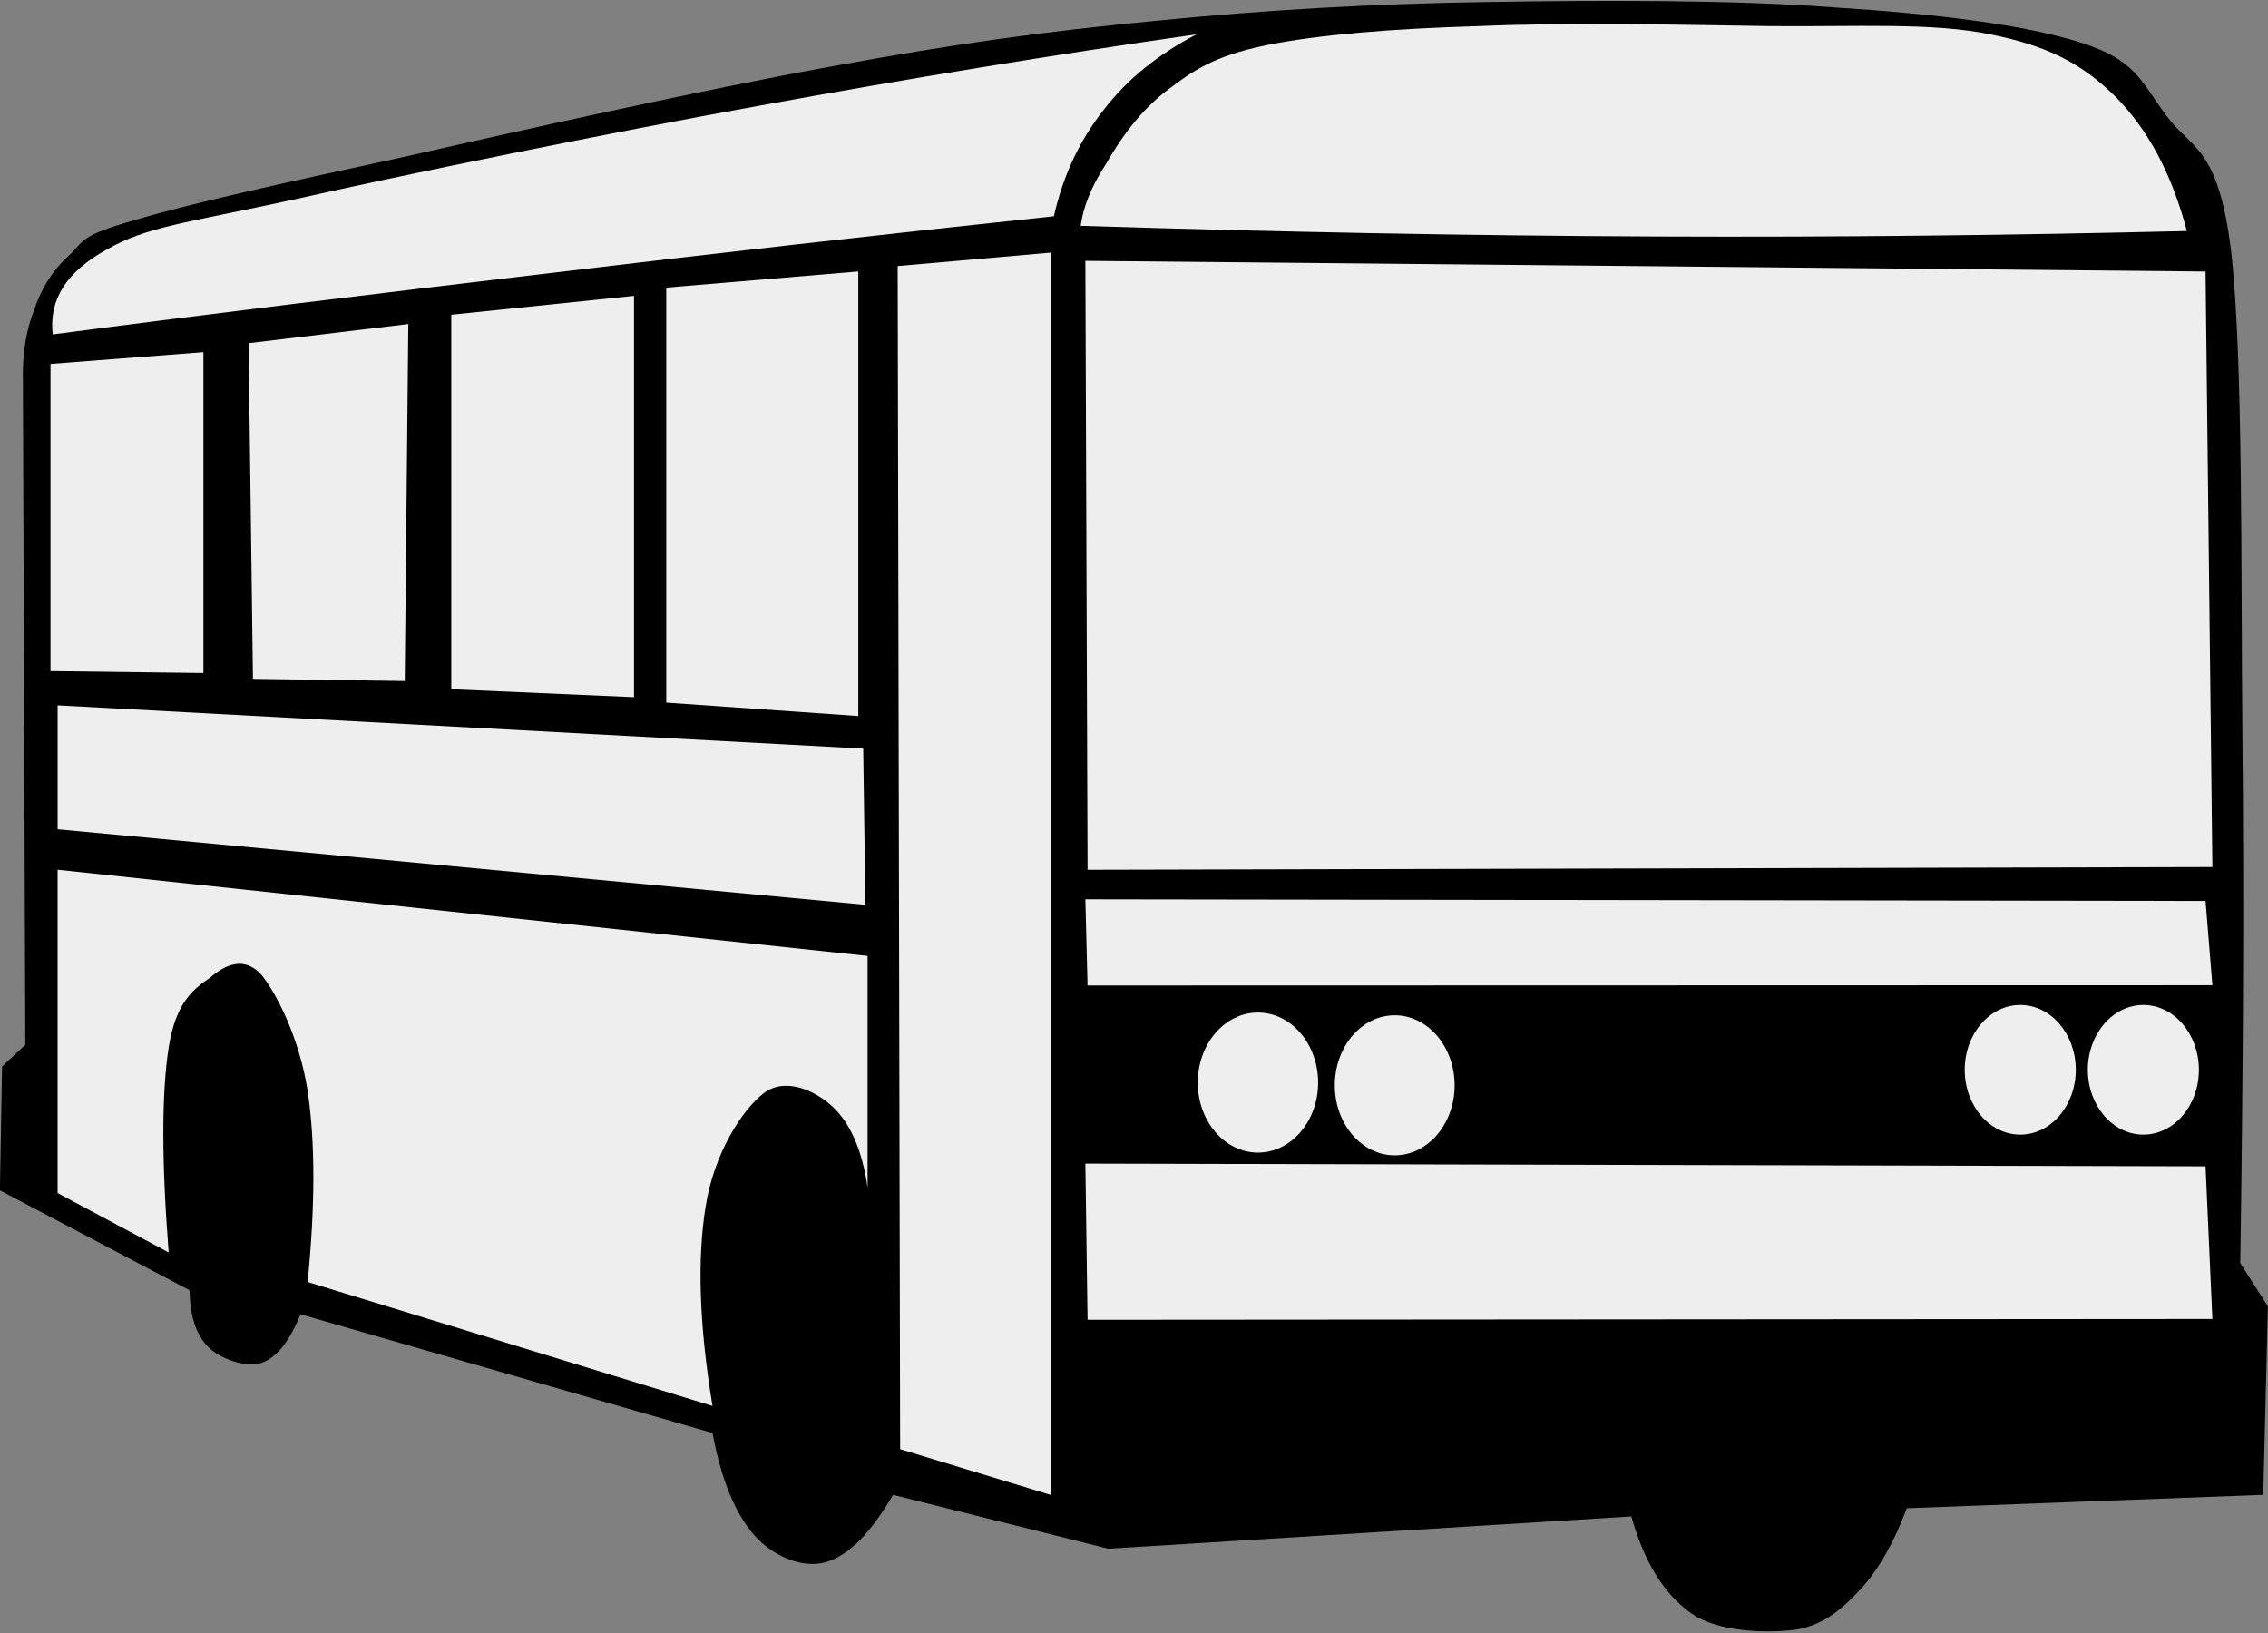
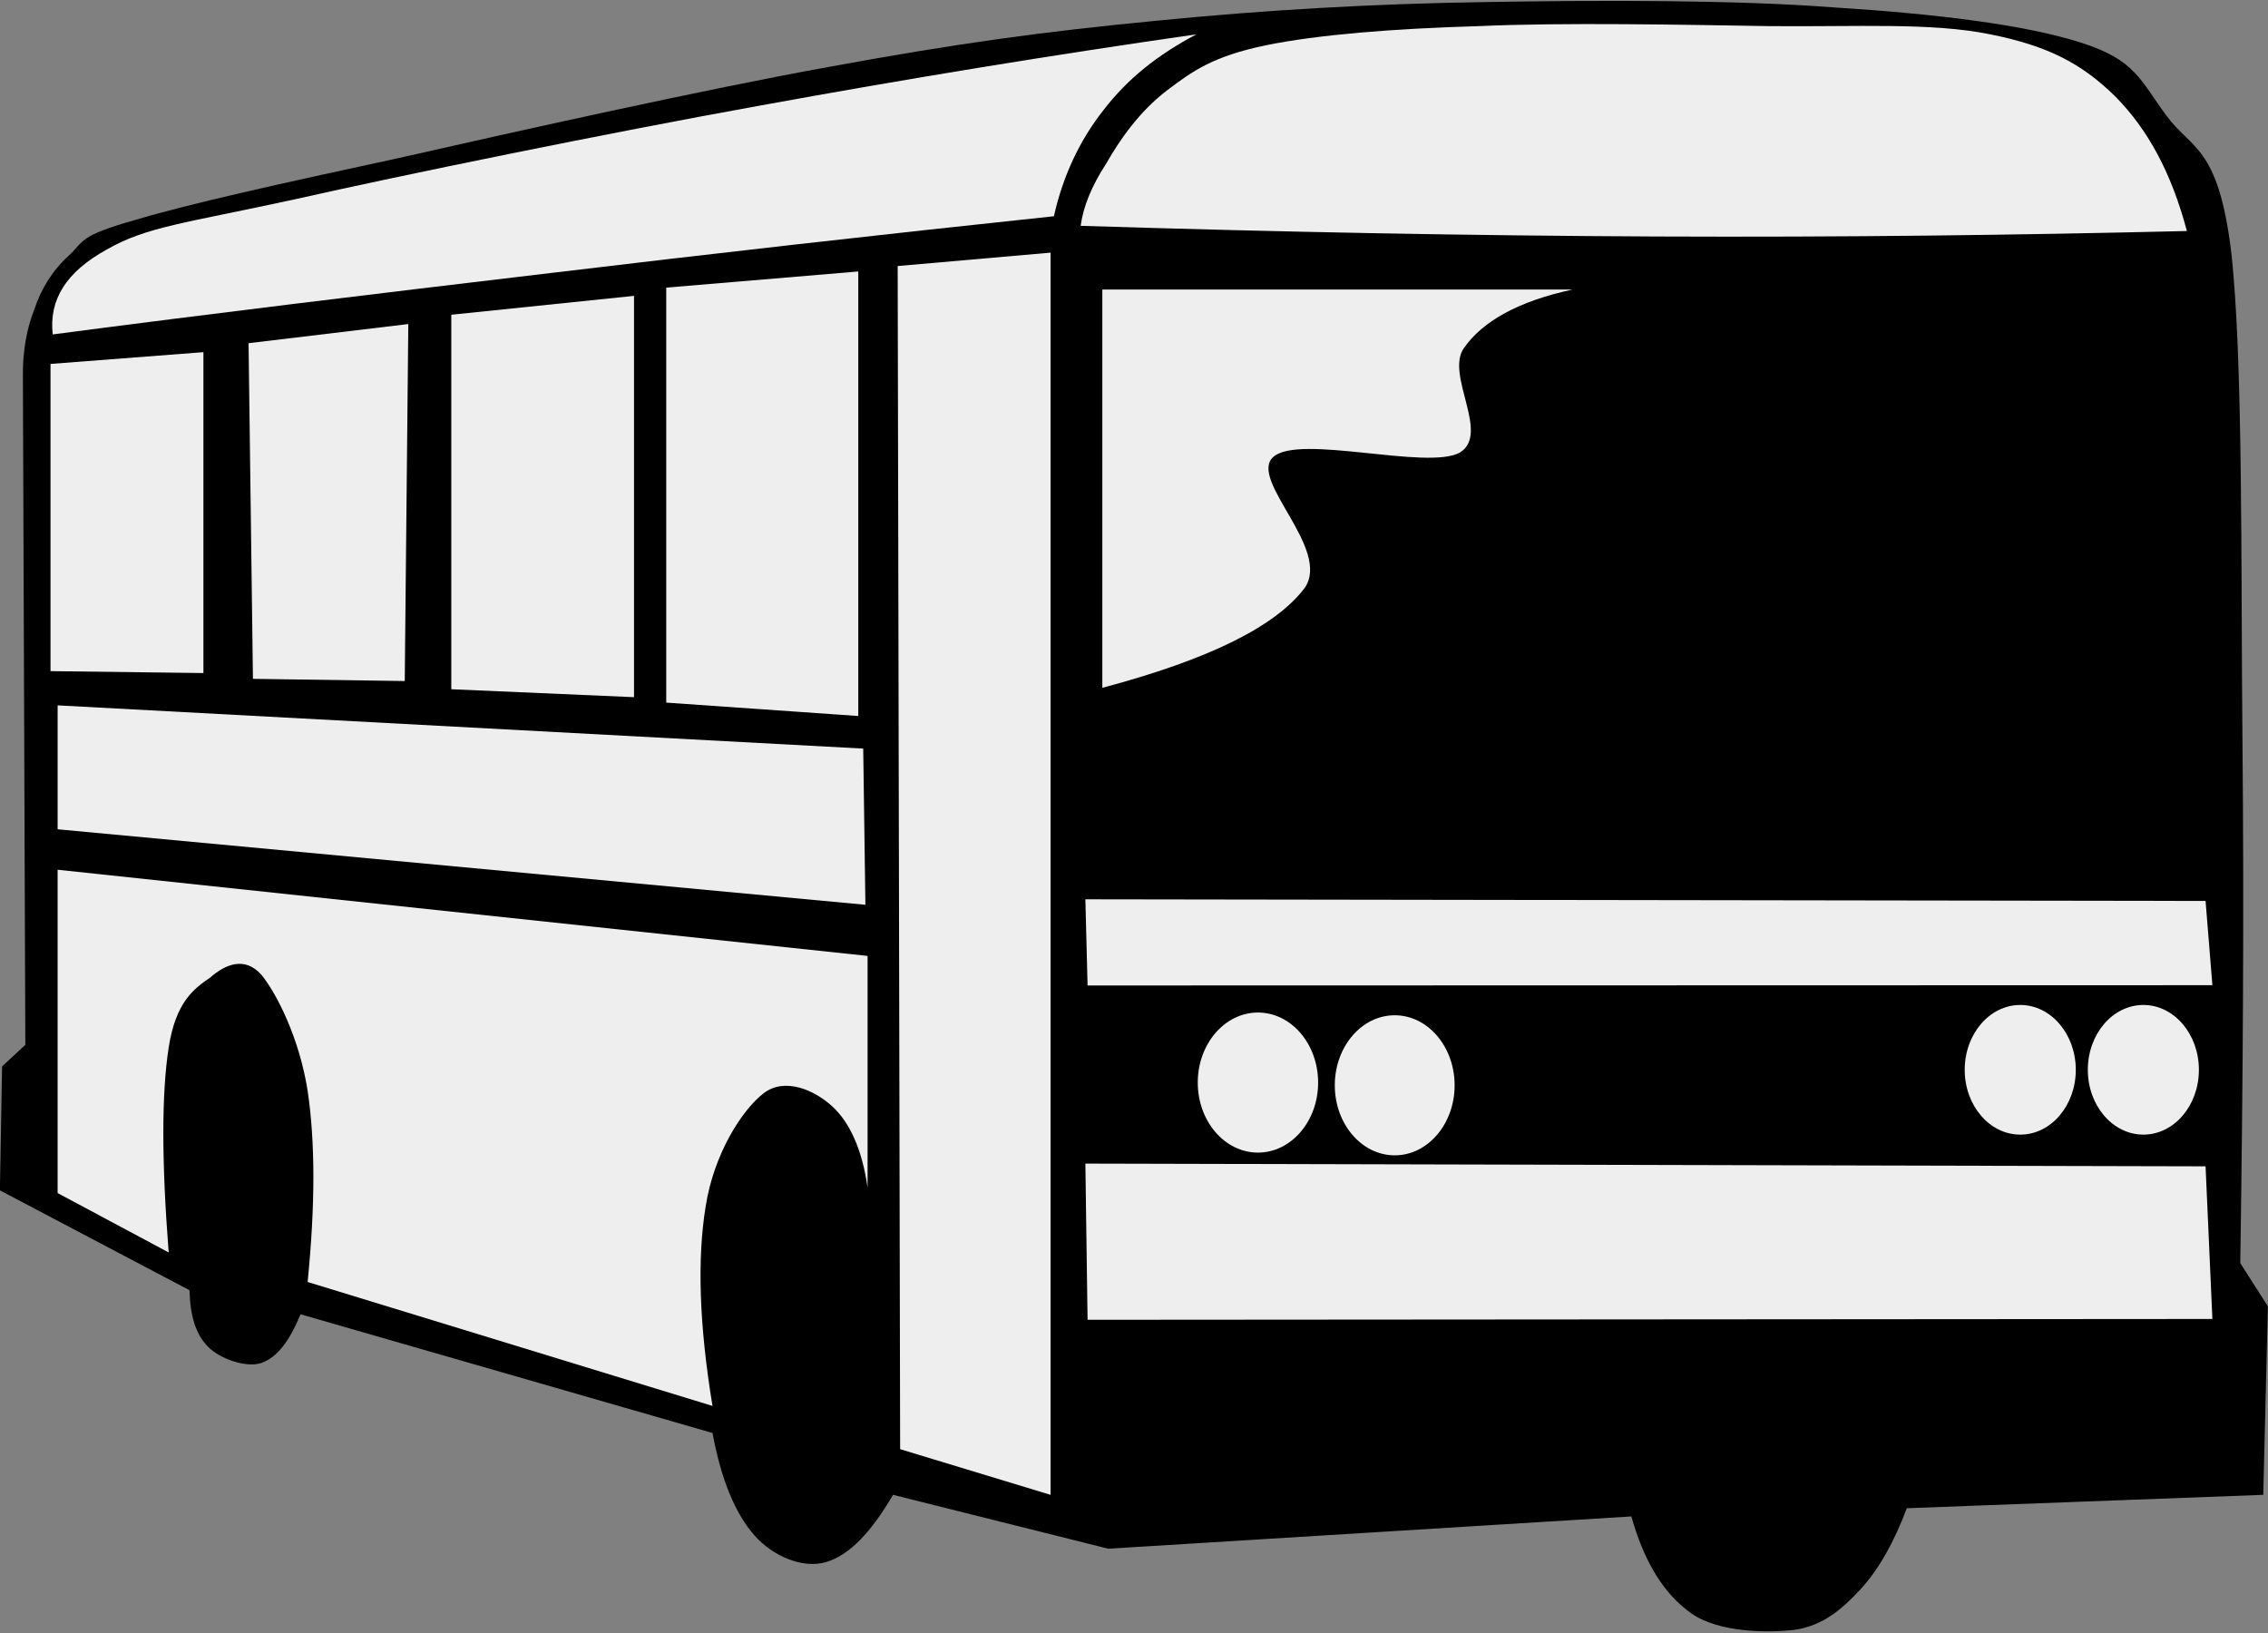
<svg xmlns="http://www.w3.org/2000/svg" fill="#000000" height="233.1" preserveAspectRatio="xMidYMid meet" version="1" viewBox="45.7 123.6 323.7 233.1" width="323.7" zoomAndPan="magnify">
  <rect x="45.7" y="123.6" width="323.7" height="233.1" fill="#808080" stroke="none" />
  <g fill-rule="evenodd">
    <g id="change1_1">
      <path d="m72.742 307.74l-27.057-14.252 0.312-17.687 3.319-3.084-0.35-95.771h-0.001c0-3.319 0.548-6.442 1.641-9.214 0.975-2.928 2.577-5.544 4.958-7.691 2.225-2.108 1.444-2.772 9.253-4.997 7.926-2.382 20.888-5.232 37.676-8.863 16.709-3.787 43.571-9.8 61.764-13.079 18.039-3.319 30.453-4.997 46.265-6.52 15.696-1.562 31.195-2.46 47.552-2.694 16.204-0.273 35.333-0.312 49.547 0.781 14.211 0.898 26.939 2.421 35.02 4.997 7.848 2.46 8.551 5.427 12.22 10.385 3.593 4.919 7.38 4.295 9.254 19.209 1.756 15.109 1.404 45.523 1.64 70.003 0.233 24.245 0.078 48.764-0.313 74.61l3.944 6.169-0.663 26.901-50.872 1.913c-1.796 4.764-3.944 8.667-6.598 11.556-2.694 2.889-5.272 5.116-9.254 5.778-4.098 0.509-11.008 0.389-14.874-2.305-3.944-2.771-6.755-7.34-8.589-13.859l-74.65 4.607-30.726-7.691c-3.162 5.389-6.208 8.589-9.564 9.603-3.359 0.976-7.614-0.858-10.23-3.825-2.734-3.124-4.724-7.886-5.973-14.603l-58.798-16.943c-1.602 3.865-3.32 6.13-5.583 6.949-2.225 0.742-5.973-0.625-7.613-2.305-1.796-1.834-2.538-4.371-2.655-8.08z" fill="inherit" />
    </g>
    <g fill="#eeeeee" id="change2_1">
      <path d="m216.46 128.5c-20.419 2.928-40.996 6.286-62.624 10.229-21.786 3.943-50.483 9.8-66.217 13.352-15.617 3.397-21.004 3.865-26.705 7.145-5.817 3.201-8.238 7.184-7.691 12.103 22.918-3.006 45.875-5.778 69.925-8.628 24.05-2.889 47.867-5.583 72.97-8.238 1.288-5.778 3.709-10.893 7.106-15.188 3.436-4.451 7.691-7.848 13.236-10.776z" fill="inherit" />
      <path d="m199.94 155.83c0.351-2.694 1.561-5.7 3.631-8.863 1.953-3.436 4.764-7.457 8.589-10.385 3.787-2.889 6.715-4.958 14.211-6.52 7.457-1.523 18.233-2.382 30.375-2.733 12.103-0.547 29.242-0.195 41.618 0 12.298 0.117 22.957-0.547 31.391 1.171 8.198 1.64 13.039 4.138 17.841 8.863 4.685 4.724 8.043 10.971 10.229 19.209-24.44 0.586-49.114 0.898-75.664 0.781-26.627-0.117-53.487-0.625-82.222-1.523z" fill="inherit" />
-       <path d="m200.61 160.83l0.313 86.908 160.54-0.39-0.974-84.995-159.88-1.523z" fill="inherit" />
      <path d="m225.24 268.11c4.74 0 8.589 4.478 8.589 9.996s-3.849 9.994-8.589 9.994c-4.742 0-8.589-4.476-8.589-9.994 0-5.518 3.848-9.996 8.589-9.996" fill="inherit" />
      <path d="m244.76 268.5c4.72 0 8.55 4.478 8.55 9.994 0 5.518-3.832 9.996-8.55 9.996s-8.551-4.478-8.551-9.996c0-5.516 3.832-9.994 8.551-9.994" fill="inherit" />
      <path d="m334.04 267.03c4.374 0 7.927 4.145 7.927 9.254 0 5.107-3.552 9.252-7.927 9.252s-7.927-4.145-7.927-9.252c0-5.109 3.553-9.254 7.927-9.254" fill="inherit" />
      <path d="m351.61 267.03c4.376 0 7.927 4.145 7.927 9.254 0 5.107-3.55 9.252-7.927 9.252-4.374 0-7.925-4.145-7.925-9.252 0-5.109 3.551-9.254 7.925-9.254" fill="inherit" />
      <path d="m200.61 251.95l0.313 12.299 160.54-0.04-0.974-12.025-159.88-0.234z" fill="inherit" />
      <path d="m200.61 289.67l0.313 22.292 160.54-0.116-0.974-21.786-159.88-0.39z" fill="inherit" />
      <path d="m140.79 164.65v59.227l27.408 1.913v-63.444l-27.408 2.304z" fill="inherit" />
      <path d="m110.11 168.52v53.449l26.08 1.132v-57.275l-26.08 2.694z" fill="inherit" />
      <path d="m81.176 172.58l0.625 47.905 21.667 0.312 0.508-50.95-22.8 2.733z" fill="inherit" />
      <path d="m52.909 175.54v43.845l21.825 0.273v-45.797l-21.825 1.679z" fill="inherit" />
      <path d="m53.923 224.27l114.98 6.169 0.312 22.293-115.29-10.776v-17.686z" fill="inherit" />
      <path d="m53.923 247.73v46.147l15.852 8.473h-0.001c-1.015-13.039-1.015-22.684 0-29.242 1.016-6.522 3.592-8.394 5.934-9.996 2.187-1.913 4.92-3.046 7.301-0.389 2.227 2.733 5.427 9.096 6.598 16.554 1.093 7.38 1.093 16.281 0 27.29l57.782 17.688c-1.914-11.676-2.187-21.006-0.975-28.462 1.171-7.536 5.192-13.783 8.276-16.164 3.047-2.342 7.341-0.429 9.878 1.951 2.382 2.227 4.179 6.014 4.958 11.519v-33.069c-38.533-4.1-77.069-8.201-115.6-12.3z" fill="inherit" />
      <path d="m173.82 161.57l21.825-1.913v177.29l-21.473-6.52-0.351-168.86z" fill="inherit" />
      <path d="m203.03 164.92h67.114c-7.769 1.679-12.845 4.529-15.539 8.394-2.616 3.865 3.825 12.181-0.547 14.875-4.607 2.577-22.918-2.694-26.627 0.625-3.631 3.24 8.394 13.157 4.451 18.74-4.178 5.466-13.586 10.151-28.852 14.211v-56.846z" fill="inherit" />
    </g>
    <path d="m276.78 132.64c7.38 0.664 29.049-1.171 39.394 0.664 10.034 1.796 23.075 9.214 21.044 10.346-2.264 1.015-27.642-4.256-33.811-3.904-6.09 0.273 4.685 4.568-2.773 5.817-7.769 1.21-36.269 2.538-42.711 1.288-6.326-1.484 5.154-7.223 4.451-9.682-0.936-2.577-11.166-3.748-9.449-5.154 1.796-1.523 15.89-3.358 19.992-3.24 3.826 0.039-3.319 3.085 3.864 3.865z" fill="none" />
    <g id="change2_2">
      <path d="m100.97 151.38c11.009-2.889 36.075-7.223 51.575-9.682 15.384-2.577 33.966-6.052 39.94-5.154 5.622 0.898 0.664 8.355-5.544 10.307-6.363 1.796-24.636-1.093-31.624 0.664-6.909 1.679-2.343 8.121-9.956 9.682-7.886 1.405-28.579-0.976-36.622-0.664-8.005 0.312-7.535 2.186-11.089 2.616-3.709 0.39-11.088 0.469-10.541-0.664 0.548-1.29 2.851-4.413 13.861-7.106z" fill="#eeeeee" />
    </g>
  </g>
</svg>